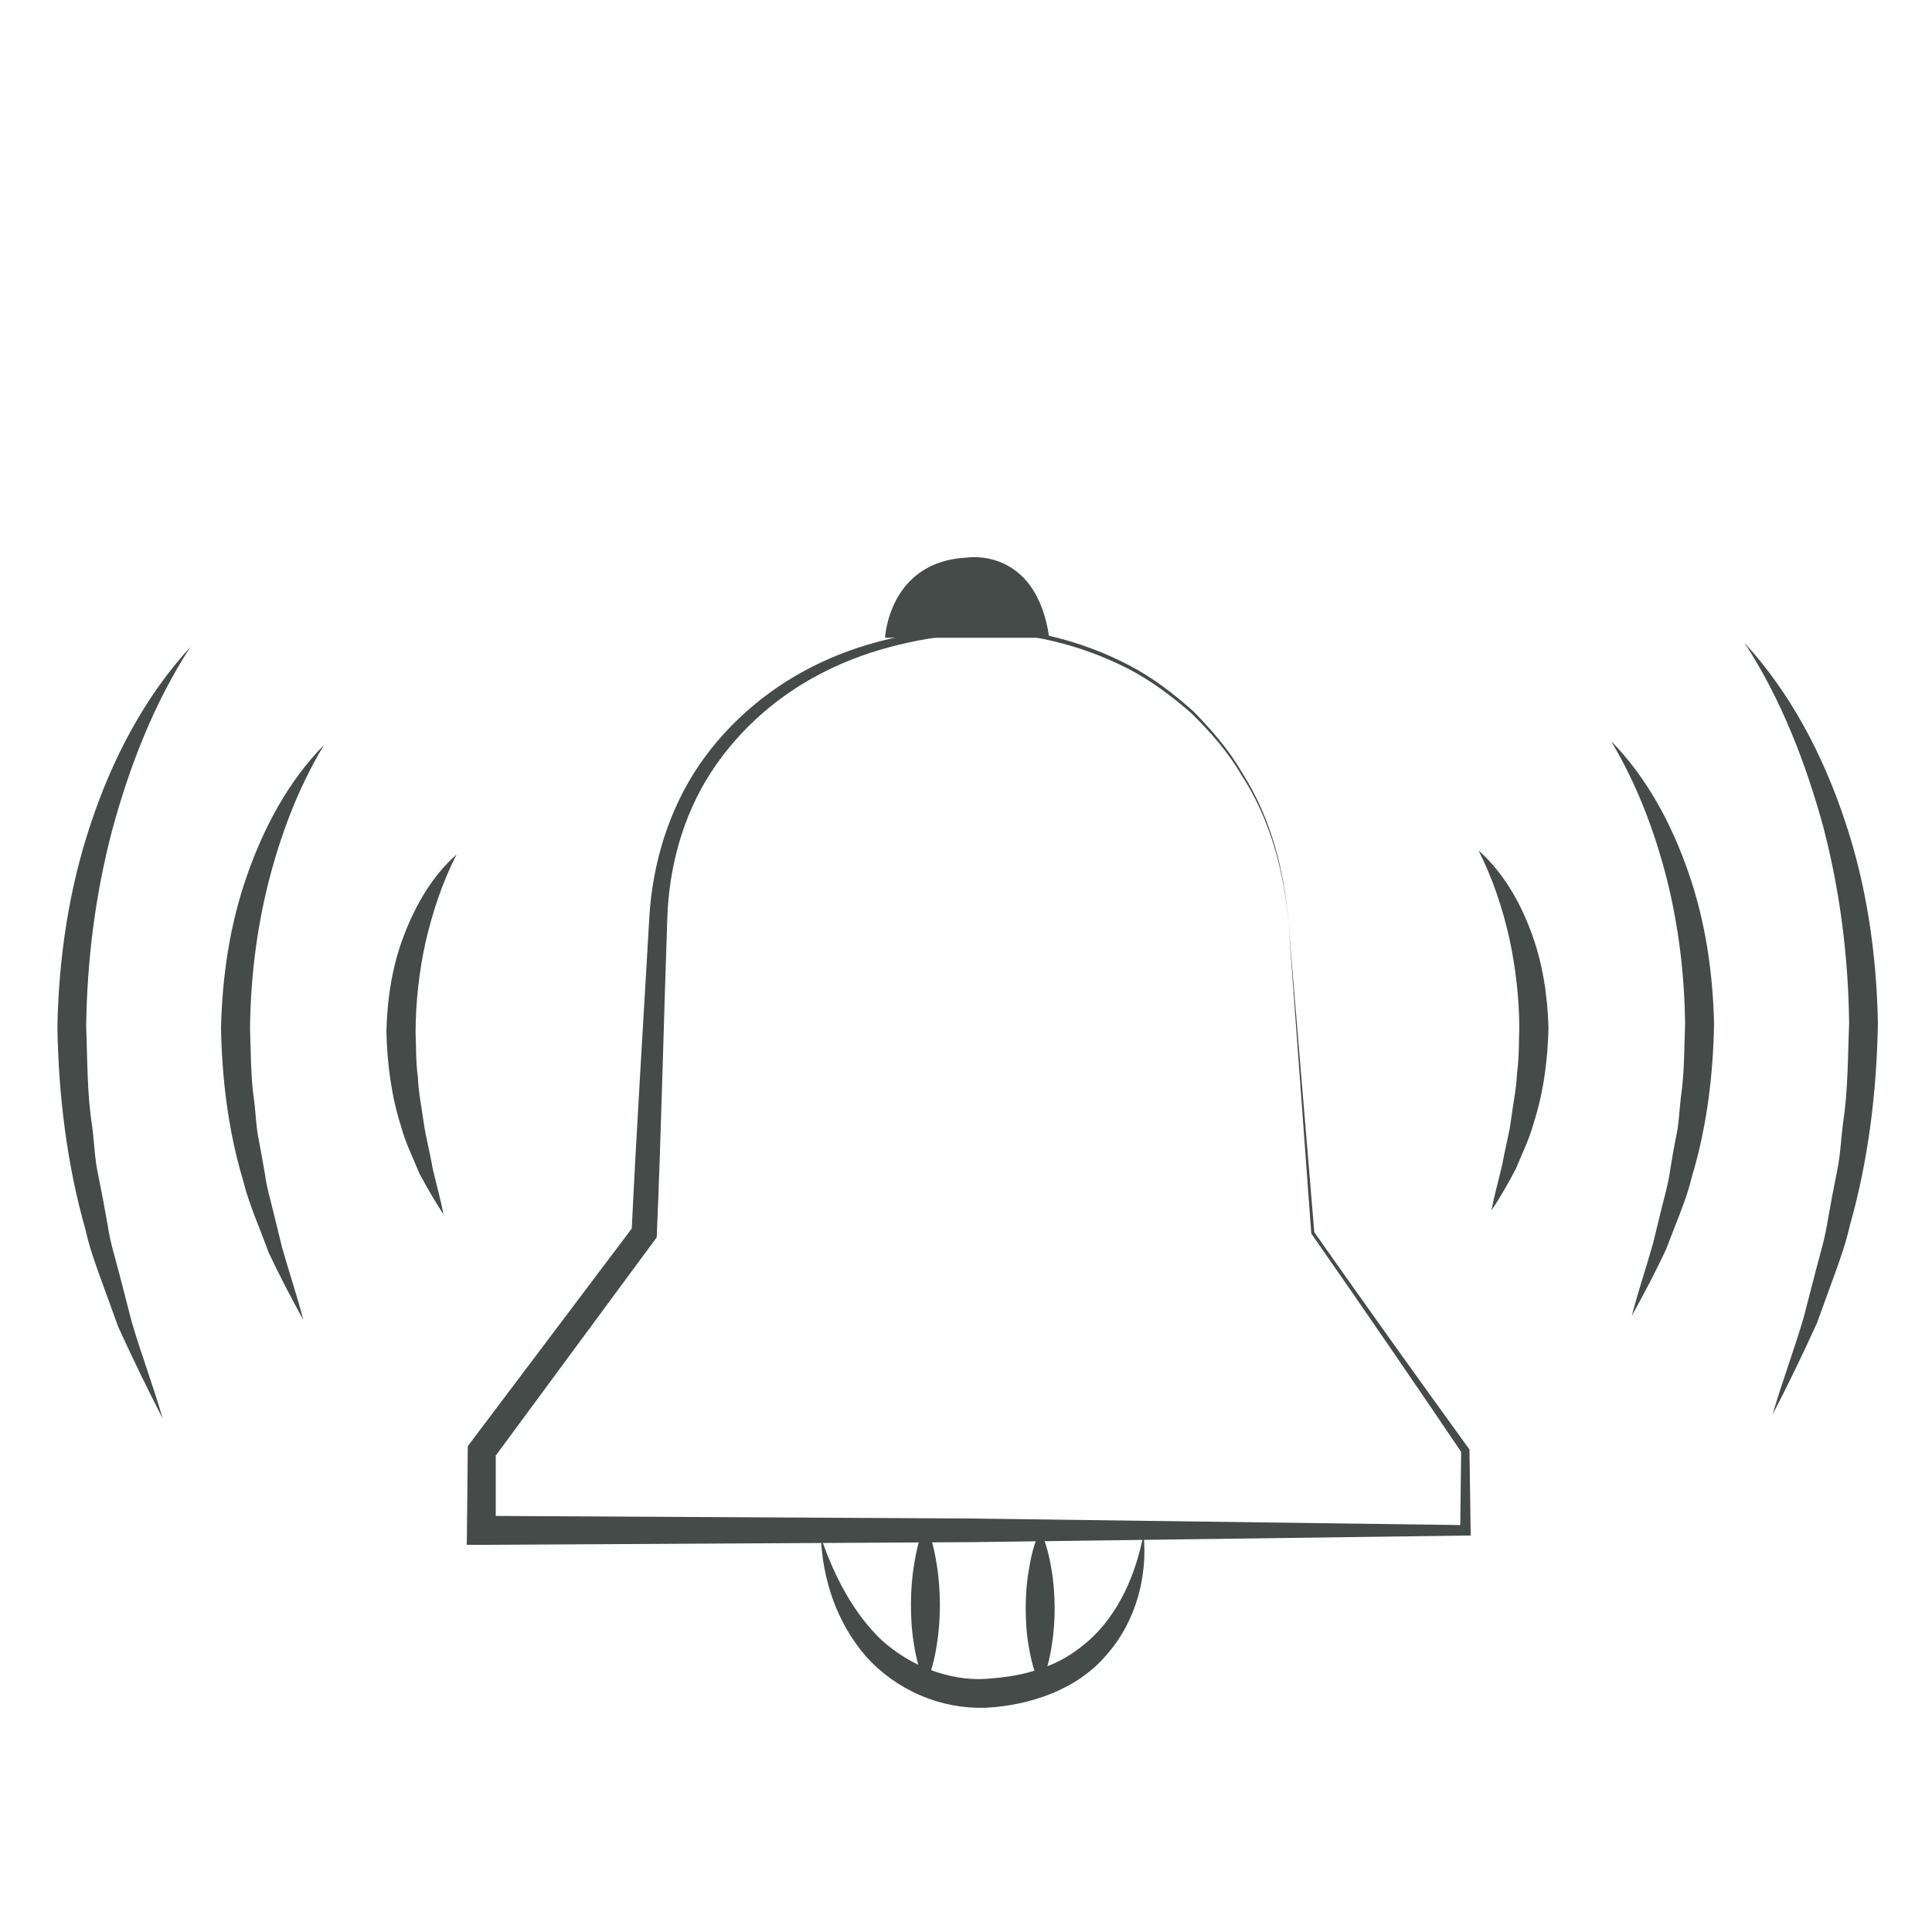
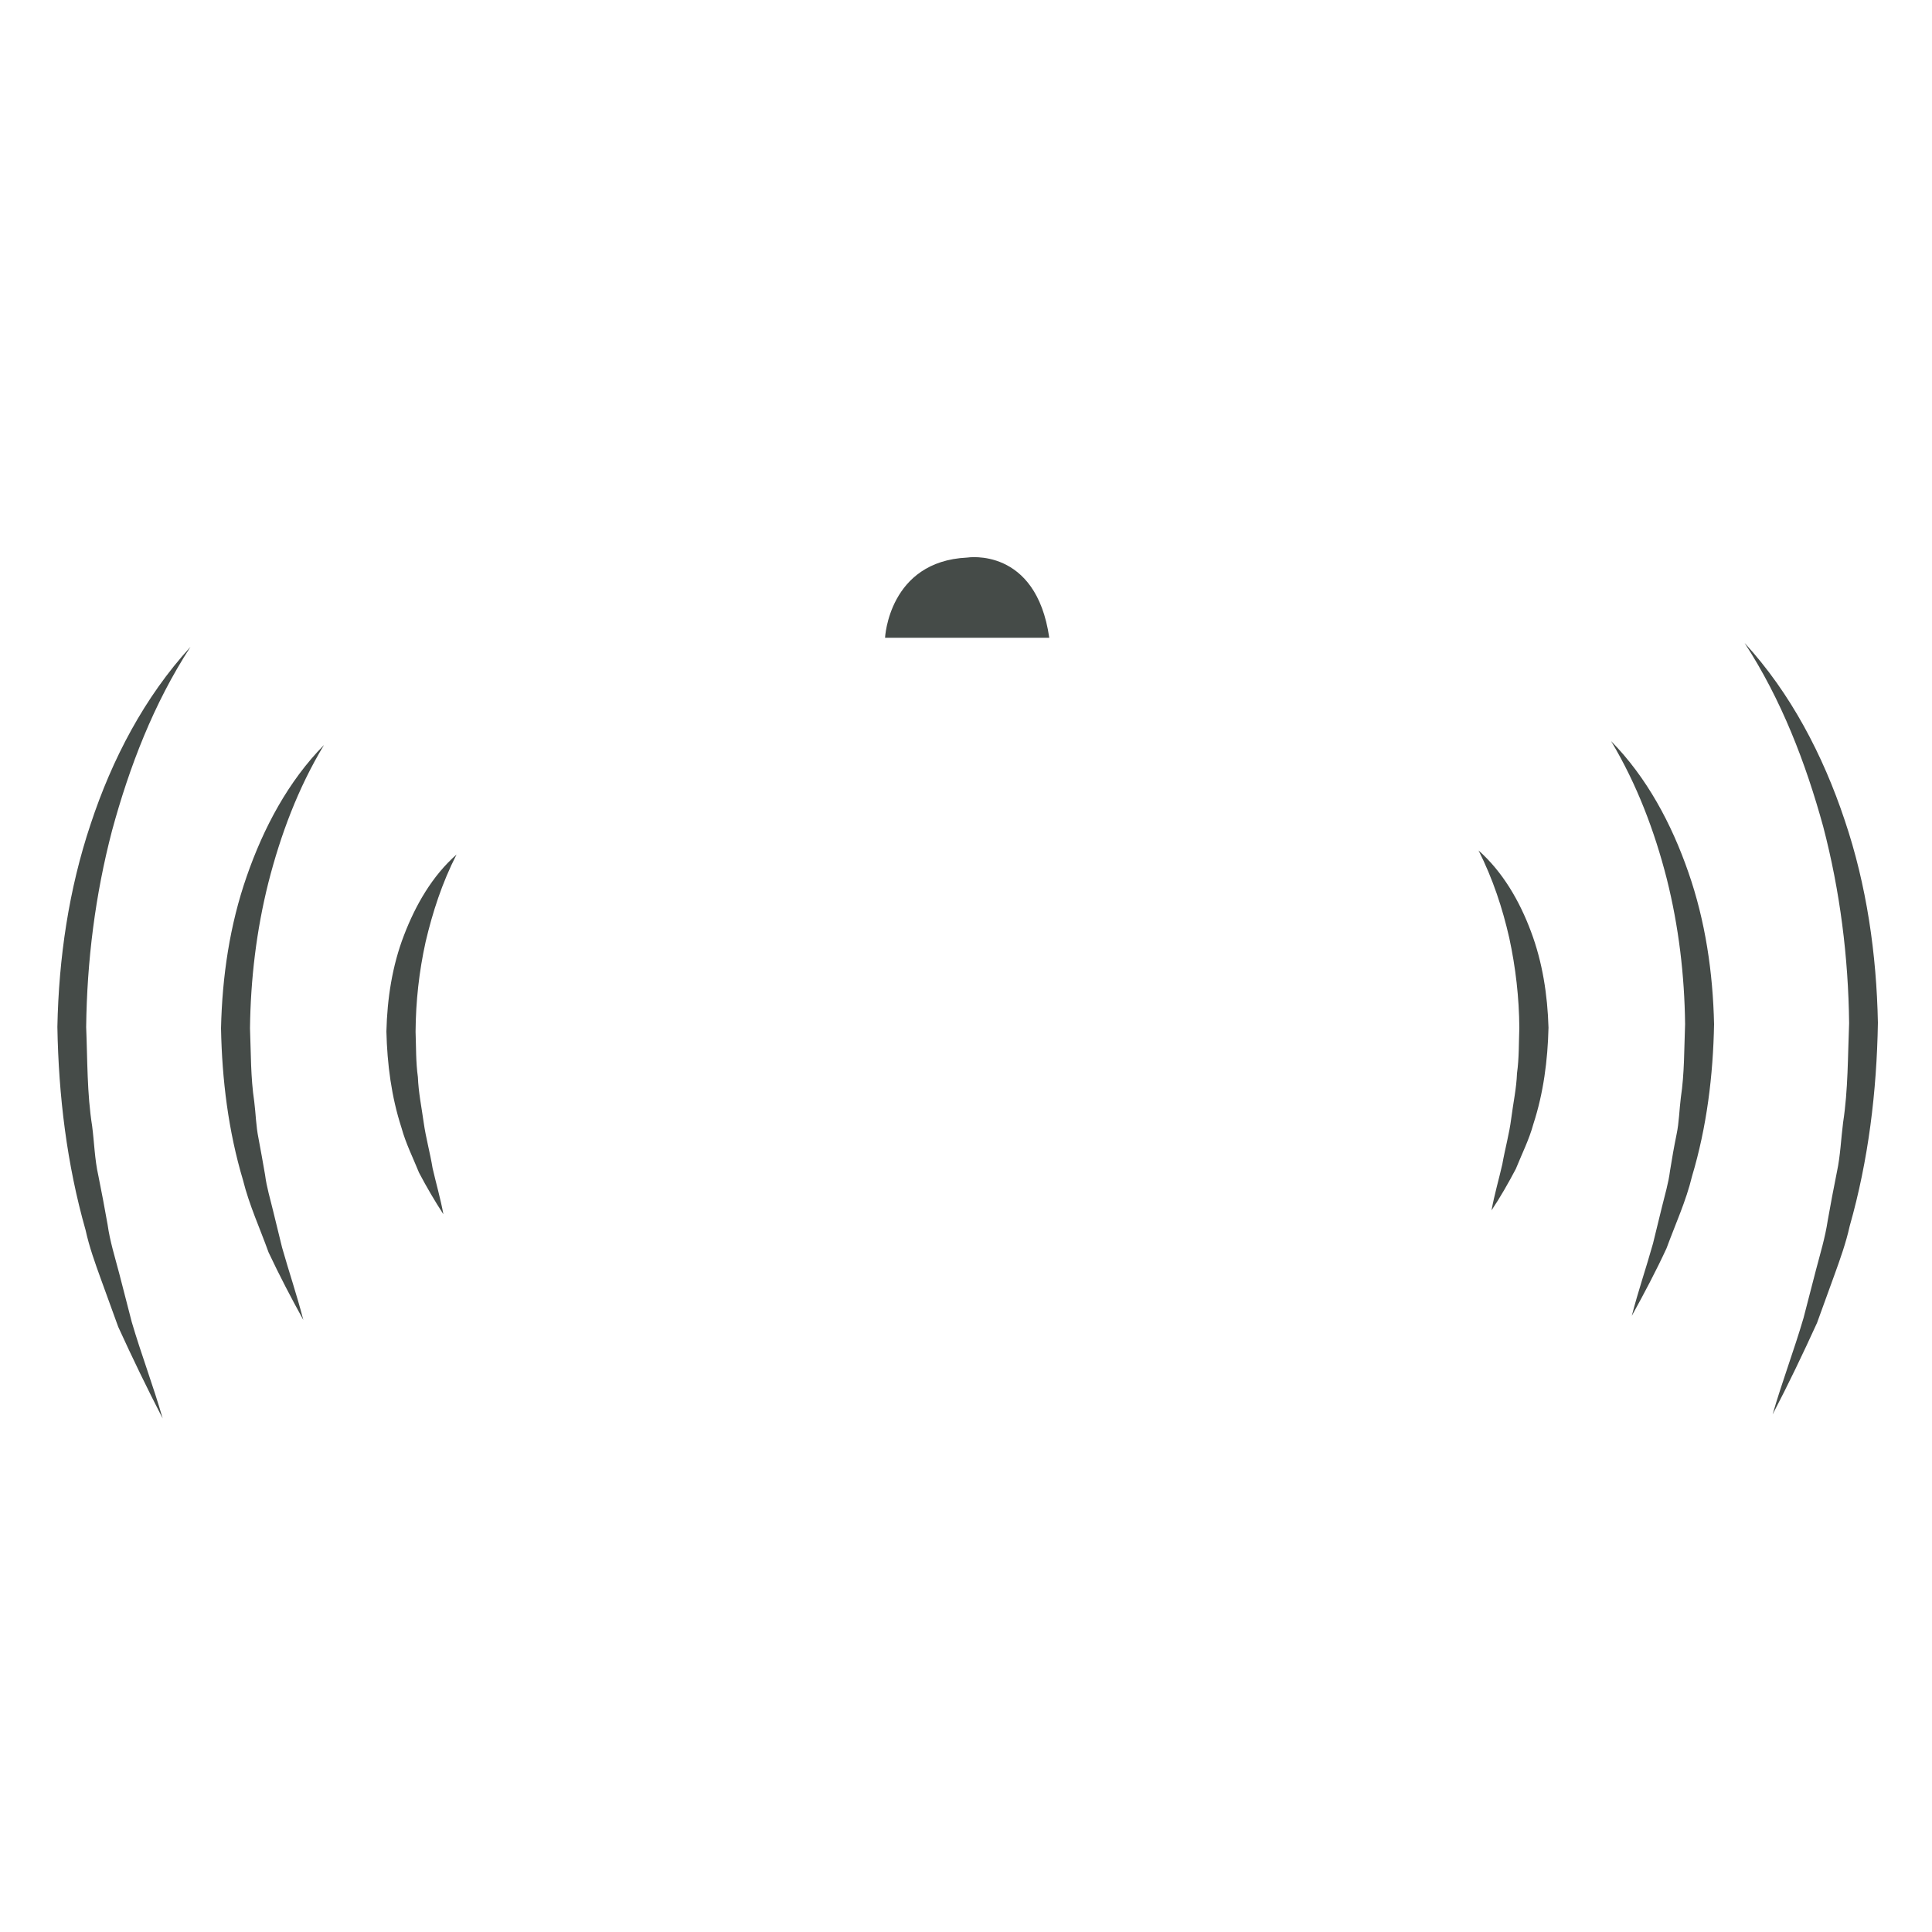
<svg xmlns="http://www.w3.org/2000/svg" version="1.1" id="Calque_1" x="0px" y="0px" viewBox="0 0 100 100" style="enable-background:new 0 0 100 100;" xml:space="preserve">
  <style type="text/css">
	.st0{fill:#454B48;}
	.st1{fill:none;}
	.st2{clip-path:url(#SVGID_2_);}
	.st3{fill:#FFFFFF;stroke:#454B48;stroke-width:0.75;stroke-miterlimit:10;}
	.st4{fill:#454B48;stroke:#454B48;stroke-width:0.75;stroke-miterlimit:10;}
	.st5{clip-path:url(#SVGID_4_);}
	.st6{clip-path:url(#SVGID_6_);}
	.st7{fill:#A8A39A;}
	.st8{clip-path:url(#SVGID_8_);}
	.st9{opacity:0.36;}
	.st10{clip-path:url(#SVGID_10_);}
	.st11{fill:none;stroke:#454B48;stroke-width:0.75;stroke-miterlimit:10;}
	.st12{clip-path:url(#SVGID_12_);}
	.st13{fill:#FFFFFF;}
	.st14{clip-path:url(#SVGID_14_);}
	.st15{clip-path:url(#SVGID_16_);}
	.st16{clip-path:url(#SVGID_18_);}
	.st17{clip-path:url(#SVGID_20_);}
	.st18{clip-path:url(#SVGID_28_);}
	.st19{clip-path:url(#SVGID_29_);}
	.st20{clip-path:url(#SVGID_30_);}
	.st21{clip-path:url(#SVGID_31_);}
	.st22{clip-path:url(#SVGID_32_);}
	.st23{clip-path:url(#SVGID_33_);}
	.st24{clip-path:url(#SVGID_34_);}
	.st25{clip-path:url(#SVGID_36_);}
	.st26{clip-path:url(#SVGID_38_);}
	.st27{clip-path:url(#SVGID_42_);}
	.st28{clip-path:url(#SVGID_43_);}
	.st29{clip-path:url(#SVGID_44_);}
	.st30{clip-path:url(#SVGID_47_);}
	.st31{clip-path:url(#SVGID_48_);}
	.st32{clip-path:url(#SVGID_50_);}
	.st33{clip-path:url(#SVGID_52_);}
	.st34{clip-path:url(#SVGID_55_);}
	.st35{clip-path:url(#SVGID_56_);}
	.st36{clip-path:url(#SVGID_58_);}
	.st37{clip-path:url(#SVGID_60_);}
	.st38{clip-path:url(#SVGID_62_);}
	.st39{clip-path:url(#SVGID_64_);}
	.st40{clip-path:url(#SVGID_66_);}
	.st41{clip-path:url(#SVGID_68_);}
	.st42{clip-path:url(#SVGID_70_);}
	.st43{clip-path:url(#SVGID_72_);}
	.st44{clip-path:url(#SVGID_75_);}
	.st45{clip-path:url(#SVGID_76_);}
	.st46{clip-path:url(#SVGID_78_);}
	.st47{clip-path:url(#SVGID_80_);}
	.st48{clip-path:url(#SVGID_82_);}
	.st49{clip-path:url(#SVGID_84_);}
	.st50{clip-path:url(#SVGID_86_);}
	.st51{clip-path:url(#SVGID_88_);}
	.st52{clip-path:url(#SVGID_90_);}
	.st53{clip-path:url(#SVGID_92_);}
	.st54{fill:#393D54;}
	.st55{clip-path:url(#SVGID_94_);}
	.st56{clip-path:url(#SVGID_96_);}
	.st57{clip-path:url(#SVGID_98_);}
	.st58{clip-path:url(#SVGID_100_);}
	.st59{clip-path:url(#SVGID_102_);}
	.st60{clip-path:url(#SVGID_104_);}
	.st61{clip-path:url(#SVGID_106_);}
	.st62{clip-path:url(#SVGID_108_);}
	.st63{clip-path:url(#SVGID_110_);}
	.st64{clip-path:url(#SVGID_112_);}
	.st65{clip-path:url(#SVGID_114_);}
	.st66{clip-path:url(#SVGID_116_);}
	.st67{clip-path:url(#SVGID_118_);}
	.st68{clip-path:url(#SVGID_120_);}
	.st69{clip-path:url(#SVGID_122_);}
	.st70{clip-path:url(#SVGID_124_);}
	.st71{clip-path:url(#SVGID_126_);}
	.st72{clip-path:url(#SVGID_128_);}
	.st73{clip-path:url(#SVGID_130_);}
	.st74{clip-path:url(#SVGID_132_);}
	.st75{clip-path:url(#SVGID_134_);}
	.st76{clip-path:url(#SVGID_136_);}
	.st77{clip-path:url(#SVGID_138_);}
	.st78{clip-path:url(#SVGID_140_);}
	.st79{clip-path:url(#SVGID_142_);}
	.st80{clip-path:url(#SVGID_144_);}
	.st81{clip-path:url(#SVGID_146_);}
	.st82{clip-path:url(#SVGID_148_);}
	.st83{clip-path:url(#SVGID_150_);}
	.st84{clip-path:url(#SVGID_152_);}
	.st85{clip-path:url(#SVGID_154_);}
	.st86{clip-path:url(#SVGID_156_);}
	.st87{clip-path:url(#SVGID_158_);}
	.st88{clip-path:url(#SVGID_160_);}
	.st89{clip-path:url(#SVGID_162_);}
	.st90{clip-path:url(#SVGID_164_);}
	.st91{clip-path:url(#SVGID_166_);}
	.st92{clip-path:url(#SVGID_168_);}
	.st93{clip-path:url(#SVGID_170_);}
	.st94{clip-path:url(#SVGID_172_);}
	.st95{clip-path:url(#SVGID_174_);}
	.st96{clip-path:url(#SVGID_176_);}
	.st97{clip-path:url(#SVGID_178_);}
	.st98{clip-path:url(#SVGID_180_);}
	.st99{clip-path:url(#SVGID_182_);}
	.st100{fill:none;stroke:#454B48;stroke-width:1.5;stroke-miterlimit:10;}
	.st101{clip-path:url(#SVGID_184_);}
	.st102{clip-path:url(#SVGID_186_);}
	.st103{clip-path:url(#SVGID_188_);}
	.st104{clip-path:url(#SVGID_190_);}
	.st105{clip-path:url(#SVGID_192_);}
	.st106{clip-path:url(#SVGID_194_);}
	.st107{clip-path:url(#SVGID_196_);}
	.st108{clip-path:url(#SVGID_198_);}
	.st109{clip-path:url(#SVGID_200_);}
	.st110{clip-path:url(#SVGID_202_);}
	.st111{clip-path:url(#SVGID_204_);}
	.st112{clip-path:url(#SVGID_206_);}
	.st113{clip-path:url(#SVGID_208_);}
	.st114{clip-path:url(#SVGID_210_);}
	.st115{clip-path:url(#SVGID_212_);}
	.st116{clip-path:url(#SVGID_214_);}
	.st117{clip-path:url(#SVGID_216_);}
	.st118{fill:none;stroke:#454B48;stroke-miterlimit:10;}
	.st119{clip-path:url(#SVGID_218_);}
	.st120{clip-path:url(#SVGID_220_);}
	.st121{clip-path:url(#SVGID_228_);}
	.st122{clip-path:url(#SVGID_229_);}
	.st123{clip-path:url(#SVGID_230_);}
	.st124{clip-path:url(#SVGID_231_);}
	.st125{clip-path:url(#SVGID_232_);}
	.st126{clip-path:url(#SVGID_233_);}
	.st127{clip-path:url(#SVGID_234_);}
	.st128{clip-path:url(#SVGID_236_);}
	.st129{clip-path:url(#SVGID_238_);}
	.st130{clip-path:url(#SVGID_240_);}
	.st131{clip-path:url(#SVGID_242_);}
	.st132{clip-path:url(#SVGID_244_);}
	.st133{clip-path:url(#SVGID_247_);}
	.st134{clip-path:url(#SVGID_248_);}
	.st135{clip-path:url(#SVGID_250_);}
	.st136{clip-path:url(#SVGID_252_);}
	.st137{clip-path:url(#SVGID_254_);}
	.st138{fill:#454B48;stroke:#454B48;stroke-miterlimit:10;}
	.st139{clip-path:url(#SVGID_256_);}
	.st140{clip-path:url(#SVGID_258_);}
	.st141{clip-path:url(#SVGID_261_);}
	.st142{clip-path:url(#SVGID_262_);}
	.st143{clip-path:url(#SVGID_265_);}
	.st144{clip-path:url(#SVGID_266_);}
	.st145{clip-path:url(#SVGID_270_);}
	.st146{clip-path:url(#SVGID_271_);}
	.st147{clip-path:url(#SVGID_272_);}
	.st148{clip-path:url(#SVGID_275_);}
	.st149{clip-path:url(#SVGID_276_);}
	.st150{clip-path:url(#SVGID_278_);}
	.st151{clip-path:url(#SVGID_280_);}
	.st152{clip-path:url(#SVGID_283_);}
	.st153{clip-path:url(#SVGID_284_);}
	.st154{clip-path:url(#SVGID_286_);}
	.st155{clip-path:url(#SVGID_288_);}
	.st156{clip-path:url(#SVGID_290_);}
	.st157{clip-path:url(#SVGID_292_);}
	.st158{clip-path:url(#SVGID_294_);}
	.st159{clip-path:url(#SVGID_296_);}
	.st160{clip-path:url(#SVGID_298_);}
	.st161{clip-path:url(#SVGID_300_);}
	.st162{clip-path:url(#SVGID_302_);}
	.st163{clip-path:url(#SVGID_304_);}
	.st164{clip-path:url(#SVGID_306_);}
	.st165{clip-path:url(#SVGID_308_);}
	.st166{clip-path:url(#SVGID_310_);}
	.st167{clip-path:url(#SVGID_312_);}
	.st168{clip-path:url(#SVGID_315_);}
	.st169{clip-path:url(#SVGID_316_);}
	.st170{clip-path:url(#SVGID_318_);fill:none;stroke:#454B48;stroke-width:1.5;stroke-miterlimit:10;}
	.st171{clip-path:url(#SVGID_318_);}
	.st172{clip-path:url(#SVGID_324_);}
	.st173{clip-path:url(#SVGID_325_);}
	.st174{clip-path:url(#SVGID_326_);}
	.st175{clip-path:url(#SVGID_327_);}
	.st176{clip-path:url(#SVGID_328_);}
	.st177{clip-path:url(#SVGID_334_);}
	.st178{clip-path:url(#SVGID_335_);}
	.st179{clip-path:url(#SVGID_336_);}
	.st180{clip-path:url(#SVGID_337_);}
	.st181{clip-path:url(#SVGID_338_);}
	.st182{clip-path:url(#SVGID_340_);}
	.st183{clip-path:url(#SVGID_342_);}
	.st184{fill:#FFFFFF;stroke:#454B48;stroke-width:1.5;stroke-miterlimit:10;}
	.st185{fill:#454B48;stroke:#454B48;stroke-width:1.5;stroke-miterlimit:10;}
	.st186{clip-path:url(#SVGID_344_);}
	.st187{clip-path:url(#SVGID_346_);}
	.st188{clip-path:url(#SVGID_349_);}
	.st189{clip-path:url(#SVGID_350_);}
	.st190{clip-path:url(#SVGID_353_);}
	.st191{clip-path:url(#SVGID_354_);}
	.st192{clip-path:url(#SVGID_356_);}
	.st193{clip-path:url(#SVGID_358_);}
	.st194{clip-path:url(#SVGID_361_);}
	.st195{clip-path:url(#SVGID_362_);}
	.st196{clip-path:url(#SVGID_365_);}
	.st197{clip-path:url(#SVGID_366_);}
	.st198{clip-path:url(#SVGID_368_);}
	.st199{clip-path:url(#SVGID_370_);}
	.st200{clip-path:url(#SVGID_372_);}
	.st201{clip-path:url(#SVGID_374_);}
	.st202{clip-path:url(#SVGID_376_);}
</style>
  <g>
    <g>
-       <path class="st0" d="M66.69,47.77c-0.23-2.7-0.96-5.42-2.46-7.7c-0.69-1.18-1.6-2.2-2.56-3.15c-1.02-0.89-2.11-1.71-3.32-2.33    c-2.41-1.22-5.13-1.9-7.82-1.82c-2.7,0.19-5.39,0.76-7.8,1.97c-2.4,1.19-4.49,3.01-5.93,5.24c-1.45,2.23-2.17,4.88-2.26,7.53    c-0.19,5.44-0.31,10.9-0.54,16.34l-0.01,0.2l-0.12,0.16l-8.35,11.32l0.14-0.43l0,4.11l-0.75-0.75l25.47,0.14l25.47,0.34    l-0.27,0.27l0.05-4.12l0.04,0.12c-2.57-3.8-5.17-7.59-7.79-11.35l-0.01-0.02l0-0.02L66.69,47.77z M66.69,47.77l1.34,16.04    l-0.01-0.04c2.64,3.75,5.31,7.49,8,11.2l0.04,0.05l0,0.07l0.06,4.12l0,0.27l-0.27,0l-25.47,0.34l-25.47,0.14l-0.75,0l0.01-0.75    l0.04-4.11l0-0.24l0.14-0.19l8.47-11.24l-0.13,0.36c0.26-5.44,0.61-10.88,0.92-16.33c0.17-2.79,1.01-5.56,2.59-7.88    c1.58-2.3,3.8-4.13,6.31-5.3c2.51-1.18,5.27-1.68,8-1.8c2.76,0,5.49,0.68,7.92,1.95c1.22,0.63,2.31,1.47,3.33,2.38    c0.96,0.98,1.86,2.01,2.54,3.2C65.79,42.34,66.48,45.07,66.69,47.77z" />
+       </g>
+     <path class="st0" d="M45.81,33.01c0,0,0.19-3.96,4.25-4.15c0,0,3.57-0.58,4.25,4.15" />
+     <g>
+       <g>
+         <path class="st0" d="M76.53,44.02c1.25,1.11,2.12,2.61,2.71,4.19c0.6,1.59,0.86,3.29,0.91,4.98c-0.04,1.69-0.26,3.38-0.78,4.98     c-0.22,0.81-0.6,1.56-0.91,2.33c-0.39,0.74-0.8,1.46-1.26,2.15c0.15-0.82,0.38-1.6,0.56-2.39c0.14-0.8,0.36-1.57,0.46-2.36     c0.1-0.79,0.27-1.56,0.3-2.35c0.11-0.78,0.09-1.56,0.12-2.35c-0.01-1.56-0.19-3.12-0.52-4.65     C77.77,47.01,77.27,45.49,76.53,44.02z" />
+       </g>
+       <g>
+         <path class="st0" d="M83.39,38.36c1.85,1.88,3.13,4.28,4,6.79c0.88,2.52,1.27,5.19,1.33,7.86c-0.05,2.67-0.38,5.33-1.14,7.87     c-0.31,1.29-0.87,2.5-1.32,3.73c-0.55,1.19-1.17,2.36-1.8,3.5c0.33-1.28,0.75-2.5,1.1-3.75l0.46-1.88     c0.15-0.62,0.34-1.24,0.42-1.88c0.1-0.63,0.21-1.26,0.34-1.89c0.13-0.62,0.14-1.27,0.22-1.9c0.19-1.26,0.17-2.53,0.22-3.8     c-0.03-2.54-0.33-5.06-0.95-7.53C85.64,43.02,84.73,40.6,83.39,38.36z" />
+       </g>
+       <g>
+         <path class="st0" d="M90.3,33.28c2.38,2.59,4.06,5.81,5.18,9.17c1.14,3.37,1.65,6.94,1.72,10.49c-0.06,3.56-0.49,7.11-1.46,10.52     c-0.19,0.86-0.49,1.7-0.79,2.53l-0.9,2.48c-0.73,1.6-1.49,3.19-2.3,4.74c0.49-1.69,1.11-3.32,1.6-4.99L94,65.71     c0.22-0.84,0.47-1.66,0.6-2.52c0.15-0.85,0.31-1.7,0.48-2.54c0.18-0.84,0.21-1.71,0.32-2.56c0.26-1.7,0.24-3.42,0.31-5.13     c-0.04-3.43-0.47-6.84-1.34-10.17C93.46,39.48,92.21,36.22,90.3,33.28z" />
+       </g>
    </g>
-     <path class="st0" d="M45.81,33.01c0,0,0.19-3.96,4.25-4.15c0,0,3.57-0.58,4.25,4.15" />
-     <g>
-       <g>
-         <path class="st0" d="M76.53,44.02c1.25,1.11,2.12,2.61,2.71,4.19c0.6,1.59,0.86,3.29,0.91,4.98c-0.04,1.69-0.26,3.38-0.78,4.98     c-0.22,0.81-0.6,1.56-0.91,2.33c-0.39,0.74-0.8,1.46-1.26,2.15c0.15-0.82,0.38-1.6,0.56-2.39c0.14-0.8,0.36-1.57,0.46-2.36     c0.1-0.79,0.27-1.56,0.3-2.35c0.11-0.78,0.09-1.56,0.12-2.35c-0.01-1.56-0.19-3.12-0.52-4.65     C77.77,47.01,77.27,45.49,76.53,44.02z" />
-       </g>
-       <g>
-         <path class="st0" d="M83.39,38.36c1.85,1.88,3.13,4.28,4,6.79c0.88,2.52,1.27,5.19,1.33,7.86c-0.05,2.67-0.38,5.33-1.14,7.87     c-0.31,1.29-0.87,2.5-1.32,3.73c-0.55,1.19-1.17,2.36-1.8,3.5c0.33-1.28,0.75-2.5,1.1-3.75l0.46-1.88     c0.15-0.62,0.34-1.24,0.42-1.88c0.1-0.63,0.21-1.26,0.34-1.89c0.13-0.62,0.14-1.27,0.22-1.9c0.19-1.26,0.17-2.53,0.22-3.8     c-0.03-2.54-0.33-5.06-0.95-7.53C85.64,43.02,84.73,40.6,83.39,38.36z" />
-       </g>
-       <g>
-         <path class="st0" d="M90.3,33.28c2.38,2.59,4.06,5.81,5.18,9.17c1.14,3.37,1.65,6.94,1.72,10.49c-0.06,3.56-0.49,7.11-1.46,10.52     c-0.19,0.86-0.49,1.7-0.79,2.53l-0.9,2.48c-0.73,1.6-1.49,3.19-2.3,4.74c0.49-1.69,1.11-3.32,1.6-4.99L94,65.71     c0.22-0.84,0.47-1.66,0.6-2.52c0.15-0.85,0.31-1.7,0.48-2.54c0.18-0.84,0.21-1.71,0.32-2.56c0.26-1.7,0.24-3.42,0.31-5.13     c-0.04-3.43-0.47-6.84-1.34-10.17C93.46,39.48,92.21,36.22,90.3,33.28z" />
+     <g>
+       <g>
+         <path class="st0" d="M23.63,44.23c-0.75,1.47-1.24,2.99-1.6,4.52c-0.34,1.54-0.51,3.09-0.52,4.65c0.03,0.78,0.01,1.57,0.12,2.35     c0.03,0.79,0.19,1.56,0.3,2.35c0.11,0.79,0.33,1.56,0.46,2.36c0.18,0.79,0.41,1.57,0.56,2.39c-0.45-0.69-0.87-1.41-1.26-2.15     c-0.31-0.77-0.69-1.52-0.91-2.33c-0.52-1.6-0.74-3.29-0.78-4.98c0.04-1.69,0.3-3.4,0.91-4.98     C21.51,46.84,22.38,45.33,23.63,44.23z" />
+       </g>
+       <g>
+         <path class="st0" d="M16.77,38.56c-1.35,2.24-2.25,4.66-2.88,7.13c-0.62,2.47-0.92,5-0.95,7.53c0.05,1.27,0.03,2.54,0.22,3.8     c0.08,0.63,0.09,1.27,0.22,1.9c0.12,0.63,0.23,1.26,0.34,1.89c0.08,0.64,0.27,1.25,0.42,1.88l0.46,1.88     c0.35,1.24,0.77,2.47,1.1,3.75c-0.63-1.14-1.24-2.31-1.8-3.5c-0.44-1.23-1-2.44-1.32-3.73c-0.76-2.54-1.09-5.2-1.14-7.87     c0.06-2.67,0.45-5.34,1.33-7.86C13.64,42.85,14.92,40.44,16.77,38.56z" />
+       </g>
+       <g>
+         <path class="st0" d="M9.86,33.48c-1.91,2.94-3.16,6.2-4.06,9.51c-0.87,3.32-1.3,6.74-1.34,10.17c0.07,1.71,0.04,3.43,0.31,5.13     c0.11,0.85,0.13,1.72,0.32,2.56c0.17,0.84,0.33,1.69,0.48,2.54c0.12,0.86,0.38,1.68,0.6,2.52l0.65,2.52     c0.49,1.67,1.11,3.29,1.6,4.99c-0.8-1.55-1.57-3.14-2.3-4.74l-0.9-2.48c-0.3-0.83-0.6-1.66-0.79-2.53     c-0.97-3.41-1.4-6.96-1.46-10.52c0.07-3.56,0.59-7.12,1.72-10.49C5.8,39.29,7.48,36.08,9.86,33.48z" />
      </g>
    </g>
    <g>
-       <g>
-         <path class="st0" d="M23.63,44.23c-0.75,1.47-1.24,2.99-1.6,4.52c-0.34,1.54-0.51,3.09-0.52,4.65c0.03,0.78,0.01,1.57,0.12,2.35     c0.03,0.79,0.19,1.56,0.3,2.35c0.11,0.79,0.33,1.56,0.46,2.36c0.18,0.79,0.41,1.57,0.56,2.39c-0.45-0.69-0.87-1.41-1.26-2.15     c-0.31-0.77-0.69-1.52-0.91-2.33c-0.52-1.6-0.74-3.29-0.78-4.98c0.04-1.69,0.3-3.4,0.91-4.98     C21.51,46.84,22.38,45.33,23.63,44.23z" />
-       </g>
-       <g>
-         <path class="st0" d="M16.77,38.56c-1.35,2.24-2.25,4.66-2.88,7.13c-0.62,2.47-0.92,5-0.95,7.53c0.05,1.27,0.03,2.54,0.22,3.8     c0.08,0.63,0.09,1.27,0.22,1.9c0.12,0.63,0.23,1.26,0.34,1.89c0.08,0.64,0.27,1.25,0.42,1.88l0.46,1.88     c0.35,1.24,0.77,2.47,1.1,3.75c-0.63-1.14-1.24-2.31-1.8-3.5c-0.44-1.23-1-2.44-1.32-3.73c-0.76-2.54-1.09-5.2-1.14-7.87     c0.06-2.67,0.45-5.34,1.33-7.86C13.64,42.85,14.92,40.44,16.77,38.56z" />
-       </g>
-       <g>
-         <path class="st0" d="M9.86,33.48c-1.91,2.94-3.16,6.2-4.06,9.51c-0.87,3.32-1.3,6.74-1.34,10.17c0.07,1.71,0.04,3.43,0.31,5.13     c0.11,0.85,0.13,1.72,0.32,2.56c0.17,0.84,0.33,1.69,0.48,2.54c0.12,0.86,0.38,1.68,0.6,2.52l0.65,2.52     c0.49,1.67,1.11,3.29,1.6,4.99c-0.8-1.55-1.57-3.14-2.3-4.74l-0.9-2.48c-0.3-0.83-0.6-1.66-0.79-2.53     c-0.97-3.41-1.4-6.96-1.46-10.52c0.07-3.56,0.59-7.12,1.72-10.49C5.8,39.29,7.48,36.08,9.86,33.48z" />
-       </g>
-     </g>
-     <g>
-       <path class="st0" d="M59.19,79.4c0.22,2.15-0.37,4.51-1.92,6.26c-1.53,1.81-3.97,2.6-6.18,2.73c-2.42,0.1-4.73-0.93-6.28-2.67    c-1.52-1.76-2.23-3.99-2.32-6.15c0.7,2.05,1.7,3.95,3.15,5.33c0.74,0.66,1.59,1.19,2.51,1.53c0.9,0.34,1.92,0.53,2.83,0.47    c1.02-0.07,2.02-0.2,2.94-0.56c0.95-0.29,1.78-0.84,2.51-1.49C57.89,83.51,58.79,81.52,59.19,79.4z" />
-     </g>
-     <g>
-       <path class="st0" d="M47.9,78.86c0.31,0.7,0.47,1.39,0.58,2.09c0.12,0.7,0.16,1.39,0.17,2.09c0,0.7-0.05,1.39-0.16,2.09    c-0.11,0.7-0.27,1.39-0.59,2.09c-0.31-0.7-0.48-1.39-0.59-2.09c-0.12-0.7-0.16-1.39-0.16-2.09c0-0.7,0.05-1.39,0.17-2.09    C47.43,80.25,47.59,79.55,47.9,78.86z" />
-     </g>
-     <g>
-       <path class="st0" d="M53.84,79.2c0.31,0.67,0.47,1.34,0.58,2.01c0.12,0.67,0.16,1.34,0.17,2.01c0,0.67-0.05,1.34-0.16,2.01    c-0.11,0.67-0.27,1.34-0.59,2.01c-0.31-0.67-0.48-1.34-0.59-2.01c-0.12-0.67-0.16-1.34-0.16-2.01c0-0.67,0.05-1.34,0.17-2.01    C53.37,80.53,53.53,79.86,53.84,79.2z" />
-     </g>
+       </g>
+     <g>
+       </g>
+     <g>
+       </g>
  </g>
</svg>